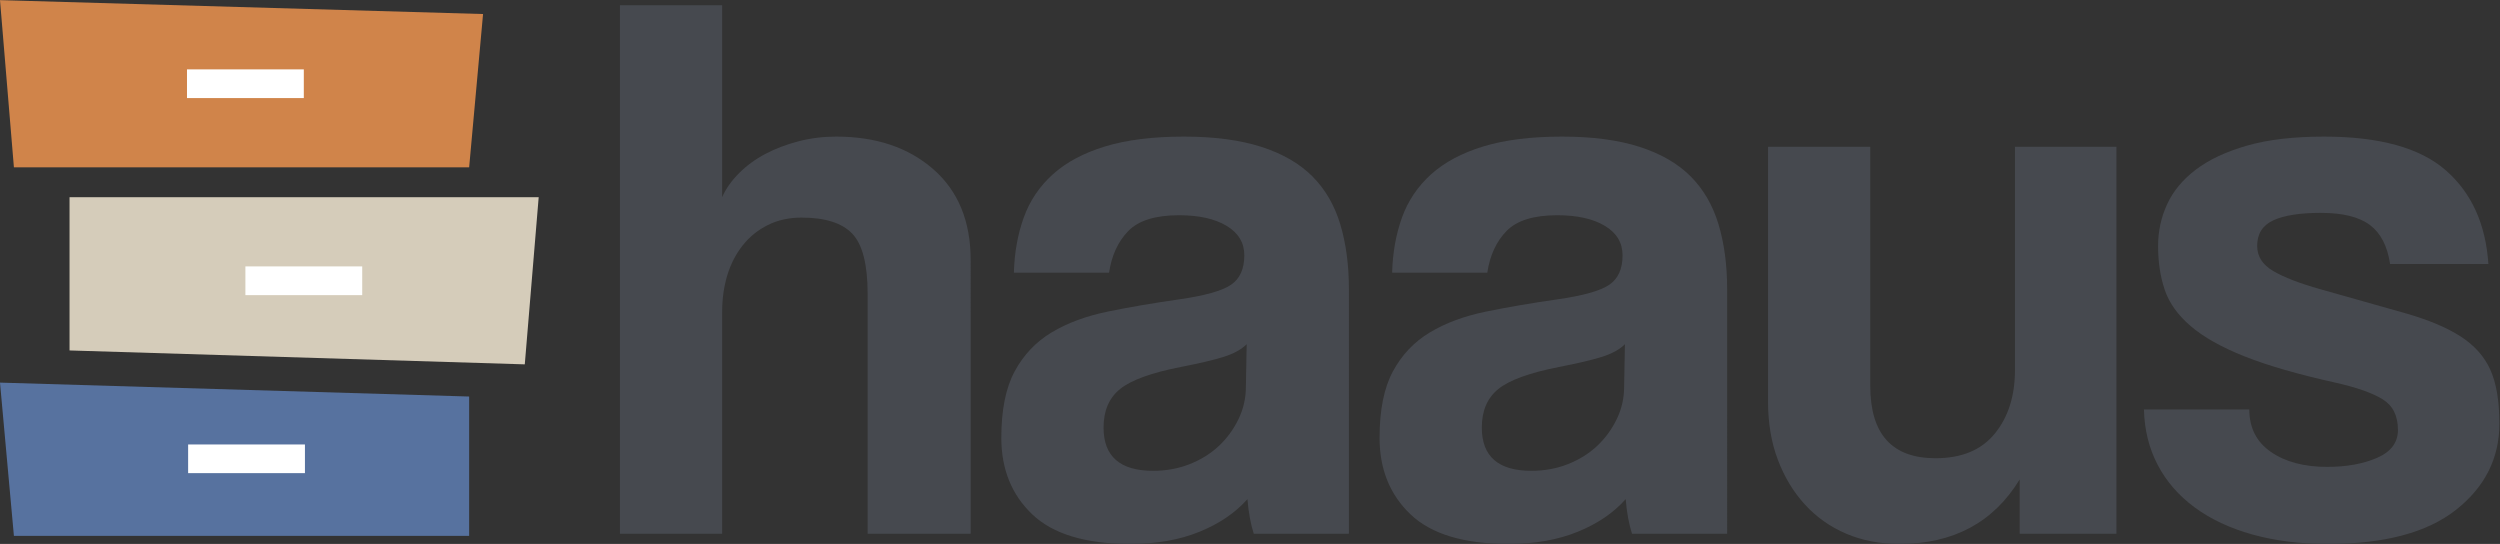
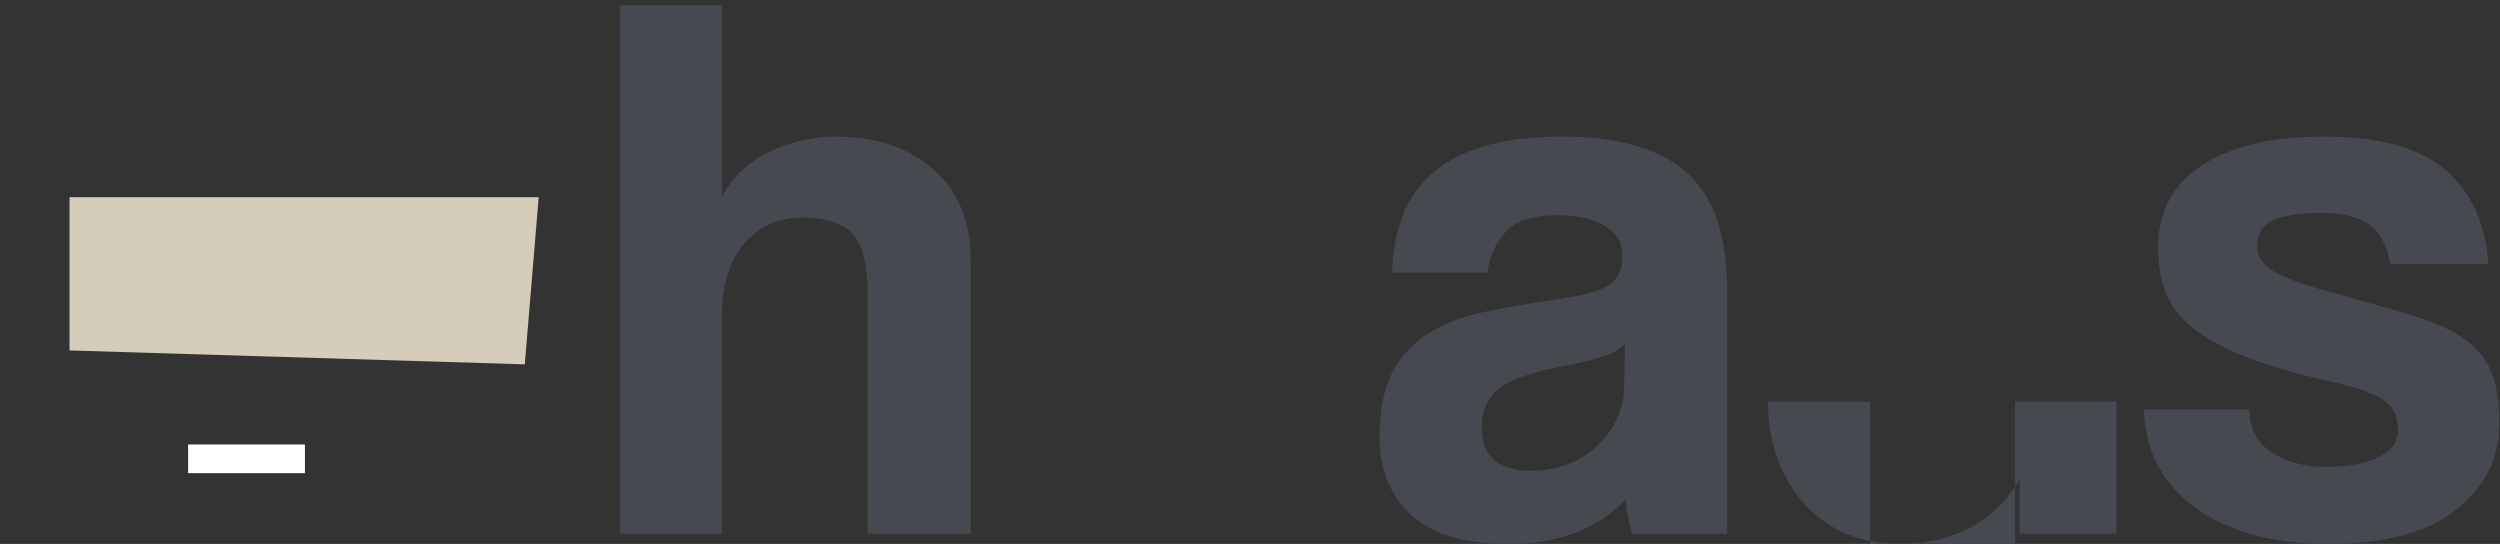
<svg xmlns="http://www.w3.org/2000/svg" viewBox="0 0 695.84 151.4" height="151.4" width="695.84" xml:space="preserve" id="svg2" version="1.1">
  <rect x="0" y="0" width="695.84" height="151.4" fill="#333333" stroke="none" />
  <defs id="defs6" />
  <g transform="matrix(1.333,0,0,-1.333,0,151.4)" id="g10">
    <g transform="scale(0.1)" id="g12">
      <path id="path14" style="fill:#46494f;fill-opacity:1;fill-rule:nonzero;stroke:none" d="M 1811.67,21.34 V 522.164 c 0,61.297 -10.68,103.164 -32.02,125.609 -21.35,22.426 -56.65,33.665 -105.91,33.665 -26.27,0 -49.83,-5.204 -70.61,-15.602 -20.81,-10.406 -38.33,-24.621 -52.55,-42.688 -14.24,-18.058 -24.91,-38.867 -32.02,-62.398 -7.13,-23.551 -10.67,-49.004 -10.67,-76.352 V 21.34 H 1294.43 V 1124.79 h 213.46 V 724.137 c 7.65,17.496 19.42,34.195 35.31,50.082 15.85,15.855 34.19,29.269 55,40.222 20.79,10.934 43.77,19.711 68.97,26.278 25.17,6.57 51.44,9.847 78.82,9.847 83.18,0 150.78,-22.726 202.79,-68.14 51.98,-45.438 77.99,-108.66 77.99,-189.66 V 21.34 h -215.1" />
-       <path id="path16" style="fill:#46494f;fill-opacity:1;fill-rule:nonzero;stroke:none" d="m 2603.11,417.07 c -10.96,-10.953 -26.84,-19.703 -47.62,-26.273 -20.81,-6.563 -50.91,-13.699 -90.31,-21.344 -61.32,-12.058 -103.45,-27.379 -126.44,-45.976 -22.99,-18.629 -34.49,-45.442 -34.49,-80.461 0,-60.211 34.49,-90.313 103.45,-90.313 27.36,0 52.81,4.645 76.36,13.961 23.53,9.285 43.77,21.879 60.76,37.766 16.96,15.855 30.63,34.484 41.04,55.828 10.39,21.344 15.61,44.055 15.61,68.148 z m 14.78,-395.73 c -6.57,20.789 -10.96,44.879 -13.14,72.25 C 2579.56,65.109 2546.18,42.398 2504.58,25.441 2462.97,8.48 2414.81,0 2360.09,0 c -93.07,0 -161.21,20.52 -204.44,61.57 -43.26,41.051 -64.86,94.422 -64.86,160.102 0,58.004 9.29,104.266 27.92,138.75 18.6,34.484 44.33,61.578 77.17,81.281 32.84,19.703 71.97,34.203 117.4,43.516 45.42,9.285 94.96,17.781 148.62,25.445 53.62,7.656 89.74,17.789 108.36,30.383 18.61,12.566 27.93,33.101 27.93,61.582 0,26.262 -12.33,46.797 -36.95,61.566 -24.63,14.782 -57.76,22.172 -99.34,22.172 -49.27,0 -84.58,-10.953 -105.92,-32.844 -21.35,-21.91 -34.77,-50.894 -40.23,-87.019 h -198.69 c 1.08,41.582 7.93,79.894 20.53,114.934 12.57,35.023 32.84,65.121 60.75,90.316 27.92,25.168 64.3,44.59 109.2,58.293 44.87,13.672 99.6,20.519 164.21,20.519 63.47,0 117.4,-7.128 161.73,-21.339 44.34,-14.243 79.9,-34.77 106.74,-61.582 26.81,-26.832 46.23,-60.215 58.29,-100.157 12.03,-39.972 18.06,-85.129 18.06,-135.472 V 21.34 h -198.68" />
      <path id="path18" style="fill:#46494f;fill-opacity:1;fill-rule:nonzero;stroke:none" d="m 3392.9,417.07 c -10.95,-10.953 -26.84,-19.703 -47.61,-26.273 -20.81,-6.563 -50.91,-13.699 -90.32,-21.344 -61.31,-12.058 -103.44,-27.379 -126.44,-45.976 -22.98,-18.629 -34.48,-45.442 -34.48,-80.461 0,-60.211 34.48,-90.313 103.45,-90.313 27.35,0 52.81,4.645 76.36,13.961 23.53,9.285 43.77,21.879 60.75,37.766 16.96,15.855 30.63,34.484 41.05,55.828 10.39,21.344 15.6,44.055 15.6,68.148 z m 14.78,-395.73 c -6.57,20.789 -10.95,44.879 -13.14,72.25 C 3369.35,65.109 3335.97,42.398 3294.38,25.441 3252.77,8.48 3204.61,0 3149.89,0 c -93.07,0 -161.21,20.52 -204.44,61.57 -43.26,41.051 -64.86,94.422 -64.86,160.102 0,58.004 9.28,104.266 27.91,138.75 18.6,34.484 44.34,61.578 77.18,81.281 32.84,19.703 71.97,34.203 117.4,43.516 45.42,9.285 94.96,17.781 148.61,25.445 53.62,7.656 89.75,17.789 108.37,30.383 18.61,12.566 27.92,33.101 27.92,61.582 0,26.262 -12.32,46.797 -36.94,61.566 -24.64,14.782 -57.77,22.172 -99.35,22.172 -49.27,0 -84.57,-10.953 -105.91,-32.844 -21.35,-21.91 -34.77,-50.894 -40.23,-87.019 h -198.69 c 1.08,41.582 7.93,79.894 20.52,114.934 12.58,35.023 32.85,65.121 60.76,90.316 27.92,25.168 64.3,44.59 109.2,58.293 44.87,13.672 99.6,20.519 164.2,20.519 63.48,0 117.41,-7.128 161.74,-21.339 44.33,-14.243 79.89,-34.77 106.73,-61.582 26.81,-26.832 46.23,-60.215 58.29,-100.157 12.04,-39.972 18.06,-85.129 18.06,-135.472 V 21.34 h -198.68" />
-       <path id="path20" style="fill:#46494f;fill-opacity:1;fill-rule:nonzero;stroke:none" d="M 4217.18,21.34 V 134.641 C 4162.44,44.871 4078.69,0 3965.96,0 c -40.51,0 -77.46,7.129 -110.84,21.34 -33.41,14.219 -62.14,34.488 -86.21,60.762 -24.09,26.269 -42.97,57.468 -56.65,93.593 -13.7,36.125 -20.52,76.606 -20.52,121.508 v 532.024 h 213.46 v -499.18 c 0,-100.731 45.41,-151.07 136.29,-151.07 54.72,0 96.06,17.242 123.98,51.726 27.91,34.485 41.86,78.539 41.86,132.18 v 466.344 h 211.82 V 21.34 h -201.97" />
+       <path id="path20" style="fill:#46494f;fill-opacity:1;fill-rule:nonzero;stroke:none" d="M 4217.18,21.34 V 134.641 C 4162.44,44.871 4078.69,0 3965.96,0 c -40.51,0 -77.46,7.129 -110.84,21.34 -33.41,14.219 -62.14,34.488 -86.21,60.762 -24.09,26.269 -42.97,57.468 -56.65,93.593 -13.7,36.125 -20.52,76.606 -20.52,121.508 h 213.46 v -499.18 c 0,-100.731 45.41,-151.07 136.29,-151.07 54.72,0 96.06,17.242 123.98,51.726 27.91,34.485 41.86,78.539 41.86,132.18 v 466.344 h 211.82 V 21.34 h -201.97" />
      <path id="path22" style="fill:#46494f;fill-opacity:1;fill-rule:nonzero;stroke:none" d="m 4990.58,584.566 c -5.49,37.2 -19.45,64.293 -41.88,81.27 -22.45,16.961 -56.65,25.453 -102.62,25.453 -43.79,0 -76.92,-5.203 -99.35,-15.59 -22.45,-10.418 -33.65,-28.199 -33.65,-53.371 0,-21.906 11.2,-39.414 33.65,-52.547 22.43,-13.133 55.01,-25.734 97.71,-37.765 70.04,-19.703 129.15,-36.407 177.33,-50.086 48.16,-13.7 86.75,-29.836 115.77,-48.438 29,-18.629 49.8,-41.875 62.4,-69.789 12.57,-27.914 18.88,-65.418 18.88,-112.476 0,-72.25 -30.12,-132.176 -90.31,-179.805 C 5068.29,23.801 4979.08,0 4860.86,0 c -58.04,0 -110.59,6.559 -157.64,19.699 -47.08,13.133 -87.31,32.02 -120.69,56.652 -33.4,24.628 -59.11,54.187 -77.17,88.671 -18.07,34.477 -27.66,73.071 -28.74,115.758 h 220.03 c 0,-38.332 15.04,-67.886 45.16,-88.664 30.09,-20.804 69.22,-31.203 117.41,-31.203 40.48,0 75.25,6.285 104.26,18.883 28.99,12.574 43.52,32.023 43.52,58.297 0,29.554 -10.67,50.898 -32.03,64.039 -21.34,13.133 -53.92,24.625 -97.69,34.476 -78.82,17.504 -142.32,35.852 -190.48,55.008 -48.18,19.145 -85.66,40.235 -112.47,63.219 -26.84,22.992 -44.91,48.164 -54.19,75.543 -9.32,27.344 -13.96,58.004 -13.96,91.949 0,30.629 6.28,59.649 18.88,87.024 12.57,27.355 32.56,51.445 59.94,72.25 27.34,20.785 62.93,37.488 106.72,50.086 43.77,12.57 97.42,18.878 160.93,18.878 116.02,0 200.86,-23.546 254.51,-70.601 53.62,-47.082 83.18,-112.227 88.67,-195.399 h -205.25" />
-       <path id="path24" style="fill:#d0844a;fill-opacity:1;fill-rule:nonzero;stroke:none" d="M 979.602,786.418 H 29.043 L 0,1135.51 1008.64,1106.47 979.602,786.418" />
      <path id="path26" style="fill:#d5ccba;fill-opacity:1;fill-rule:nonzero;stroke:none" d="M 1095.77,374.996 145.207,404.039 V 724.09 h 979.603 l -29.04,-349.094" />
-       <path id="path28" style="fill:#57729f;fill-opacity:1;fill-rule:nonzero;stroke:none" d="M 979.602,16.82 H 29.043 L 0,336.871 979.602,307.828 V 16.82" />
-       <path id="path30" style="fill:#ffffff;fill-opacity:1;fill-rule:nonzero;stroke:none" d="M 634.359,931.012 H 390.445 v 59.906 h 243.914 v -59.906" />
-       <path id="path32" style="fill:#ffffff;fill-opacity:1;fill-rule:nonzero;stroke:none" d="M 756.316,519.59 H 512.402 v 59.906 H 756.316 V 519.59" />
      <path id="path34" style="fill:#ffffff;fill-opacity:1;fill-rule:nonzero;stroke:none" d="m 581.086,147.801 h -188.27 v 59.906 H 636.73 v -59.906 h -55.644" />
    </g>
  </g>
</svg>